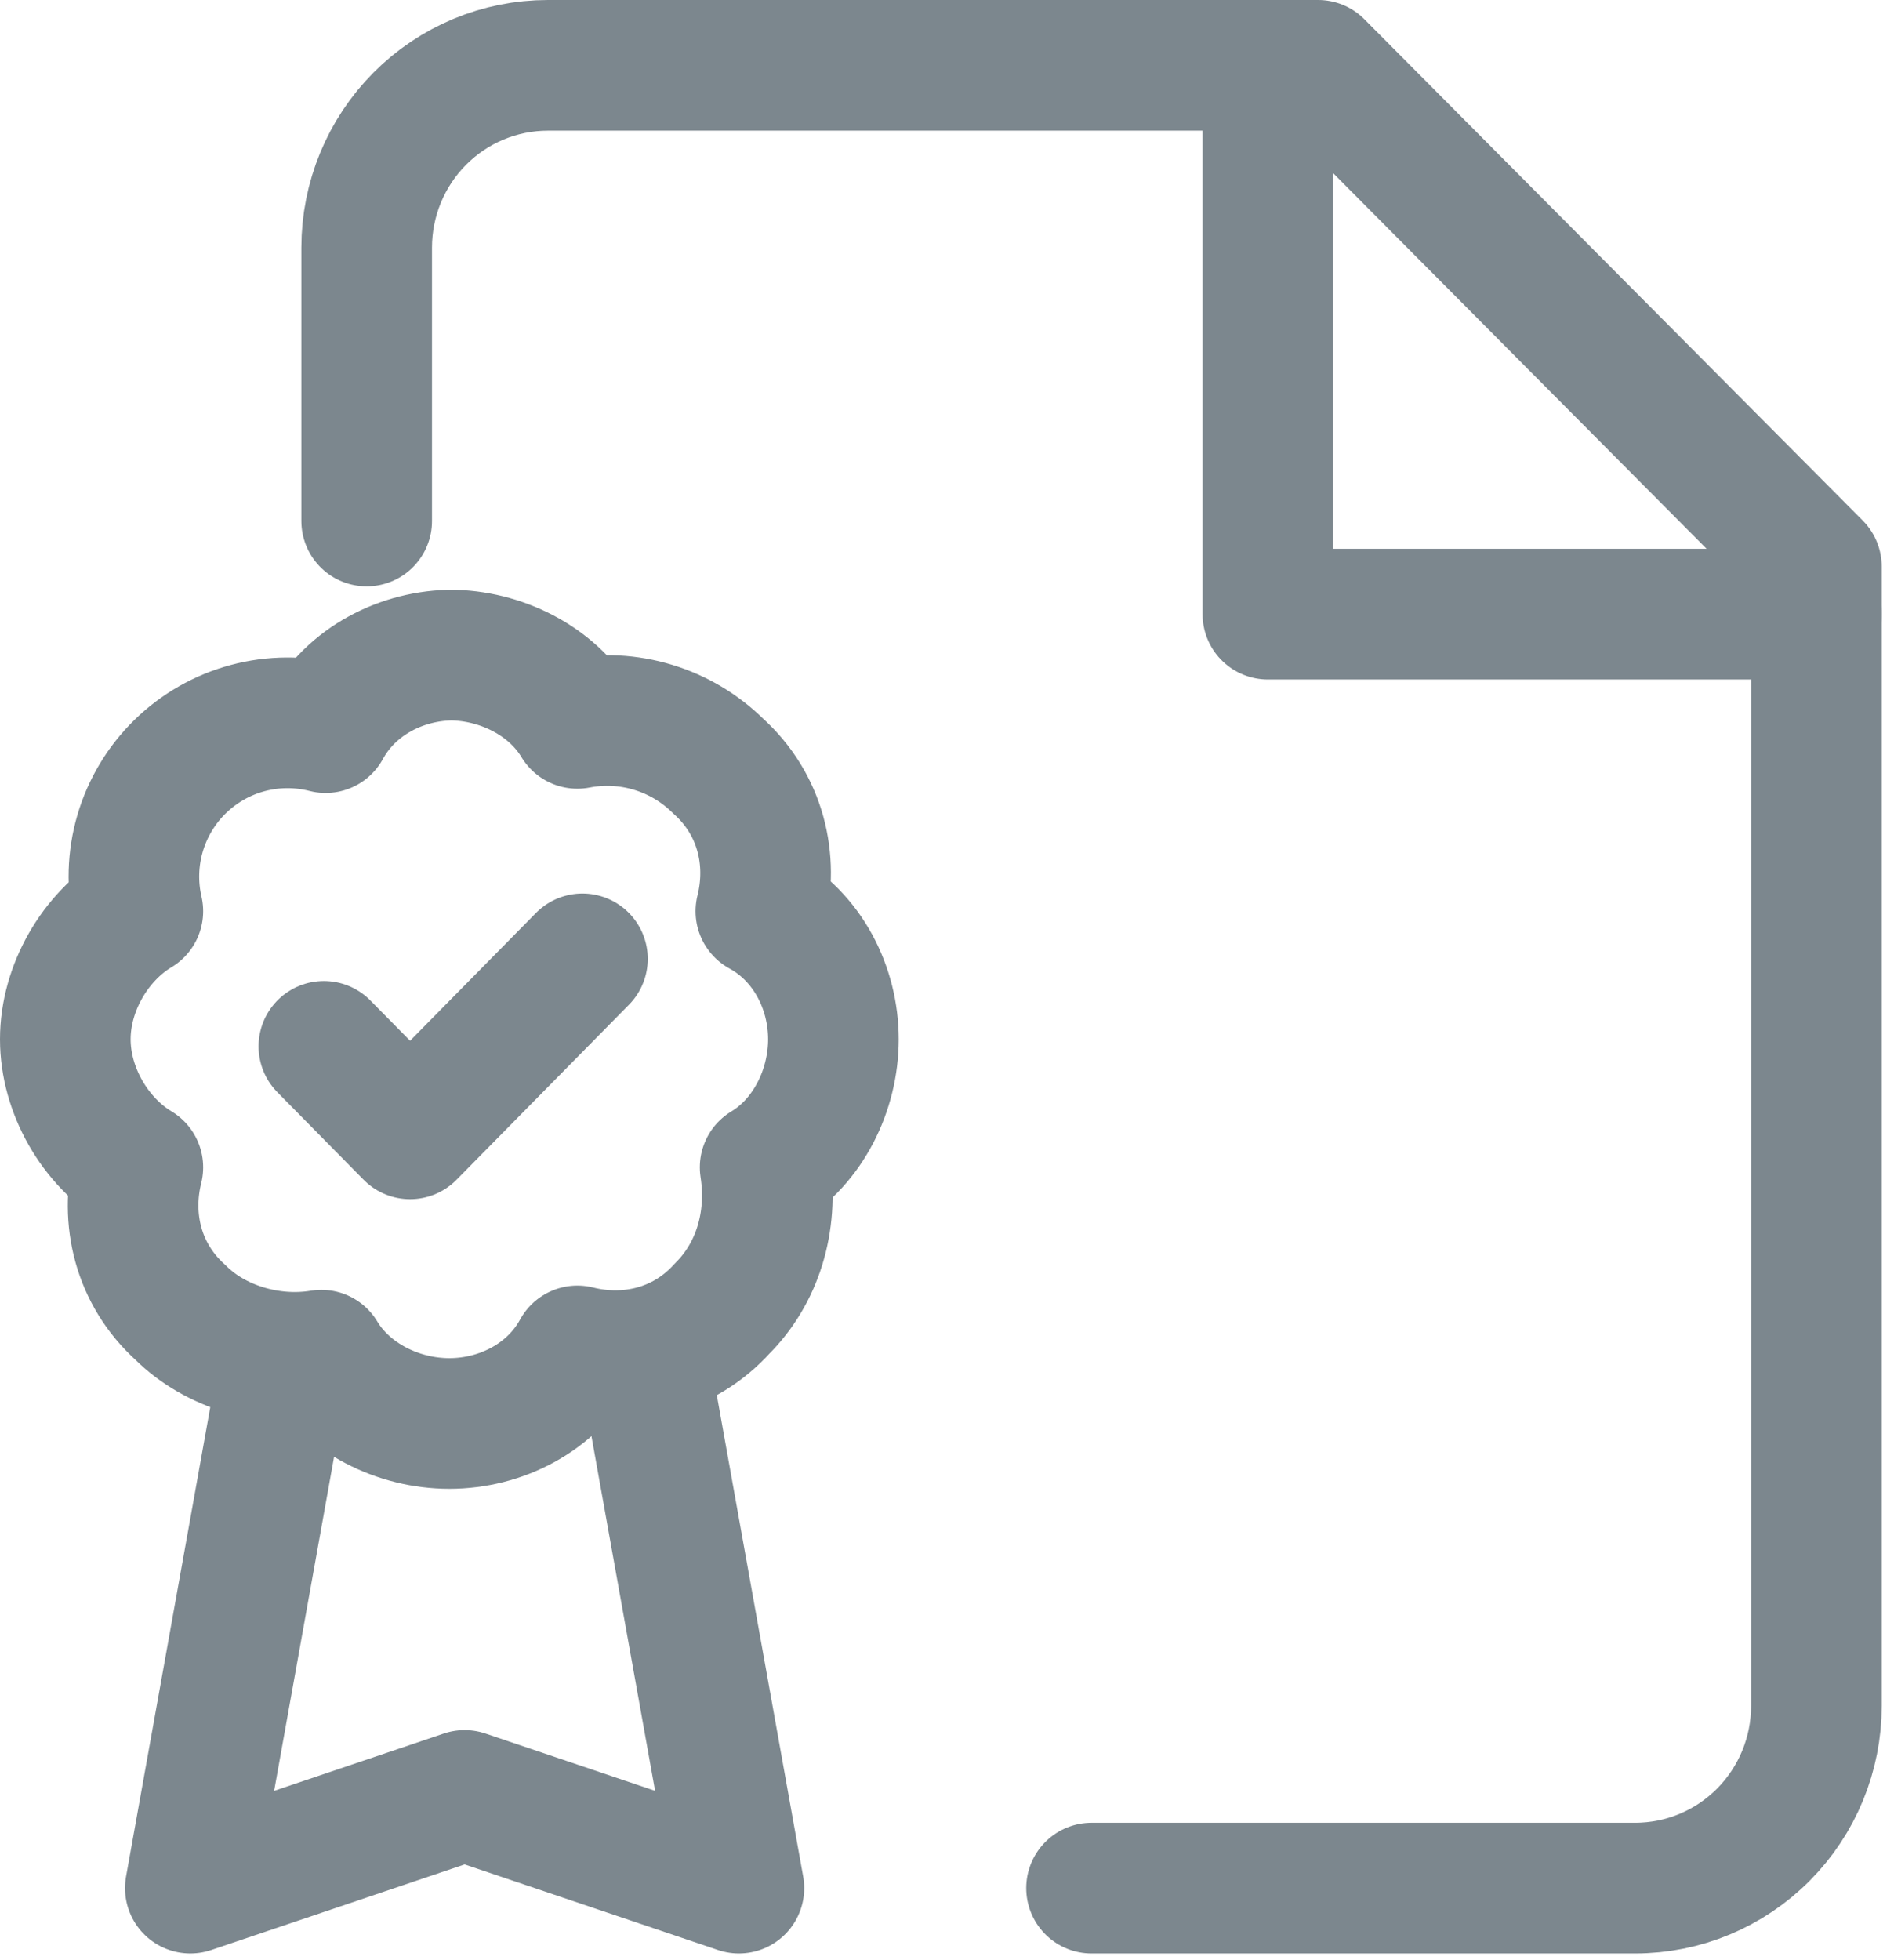
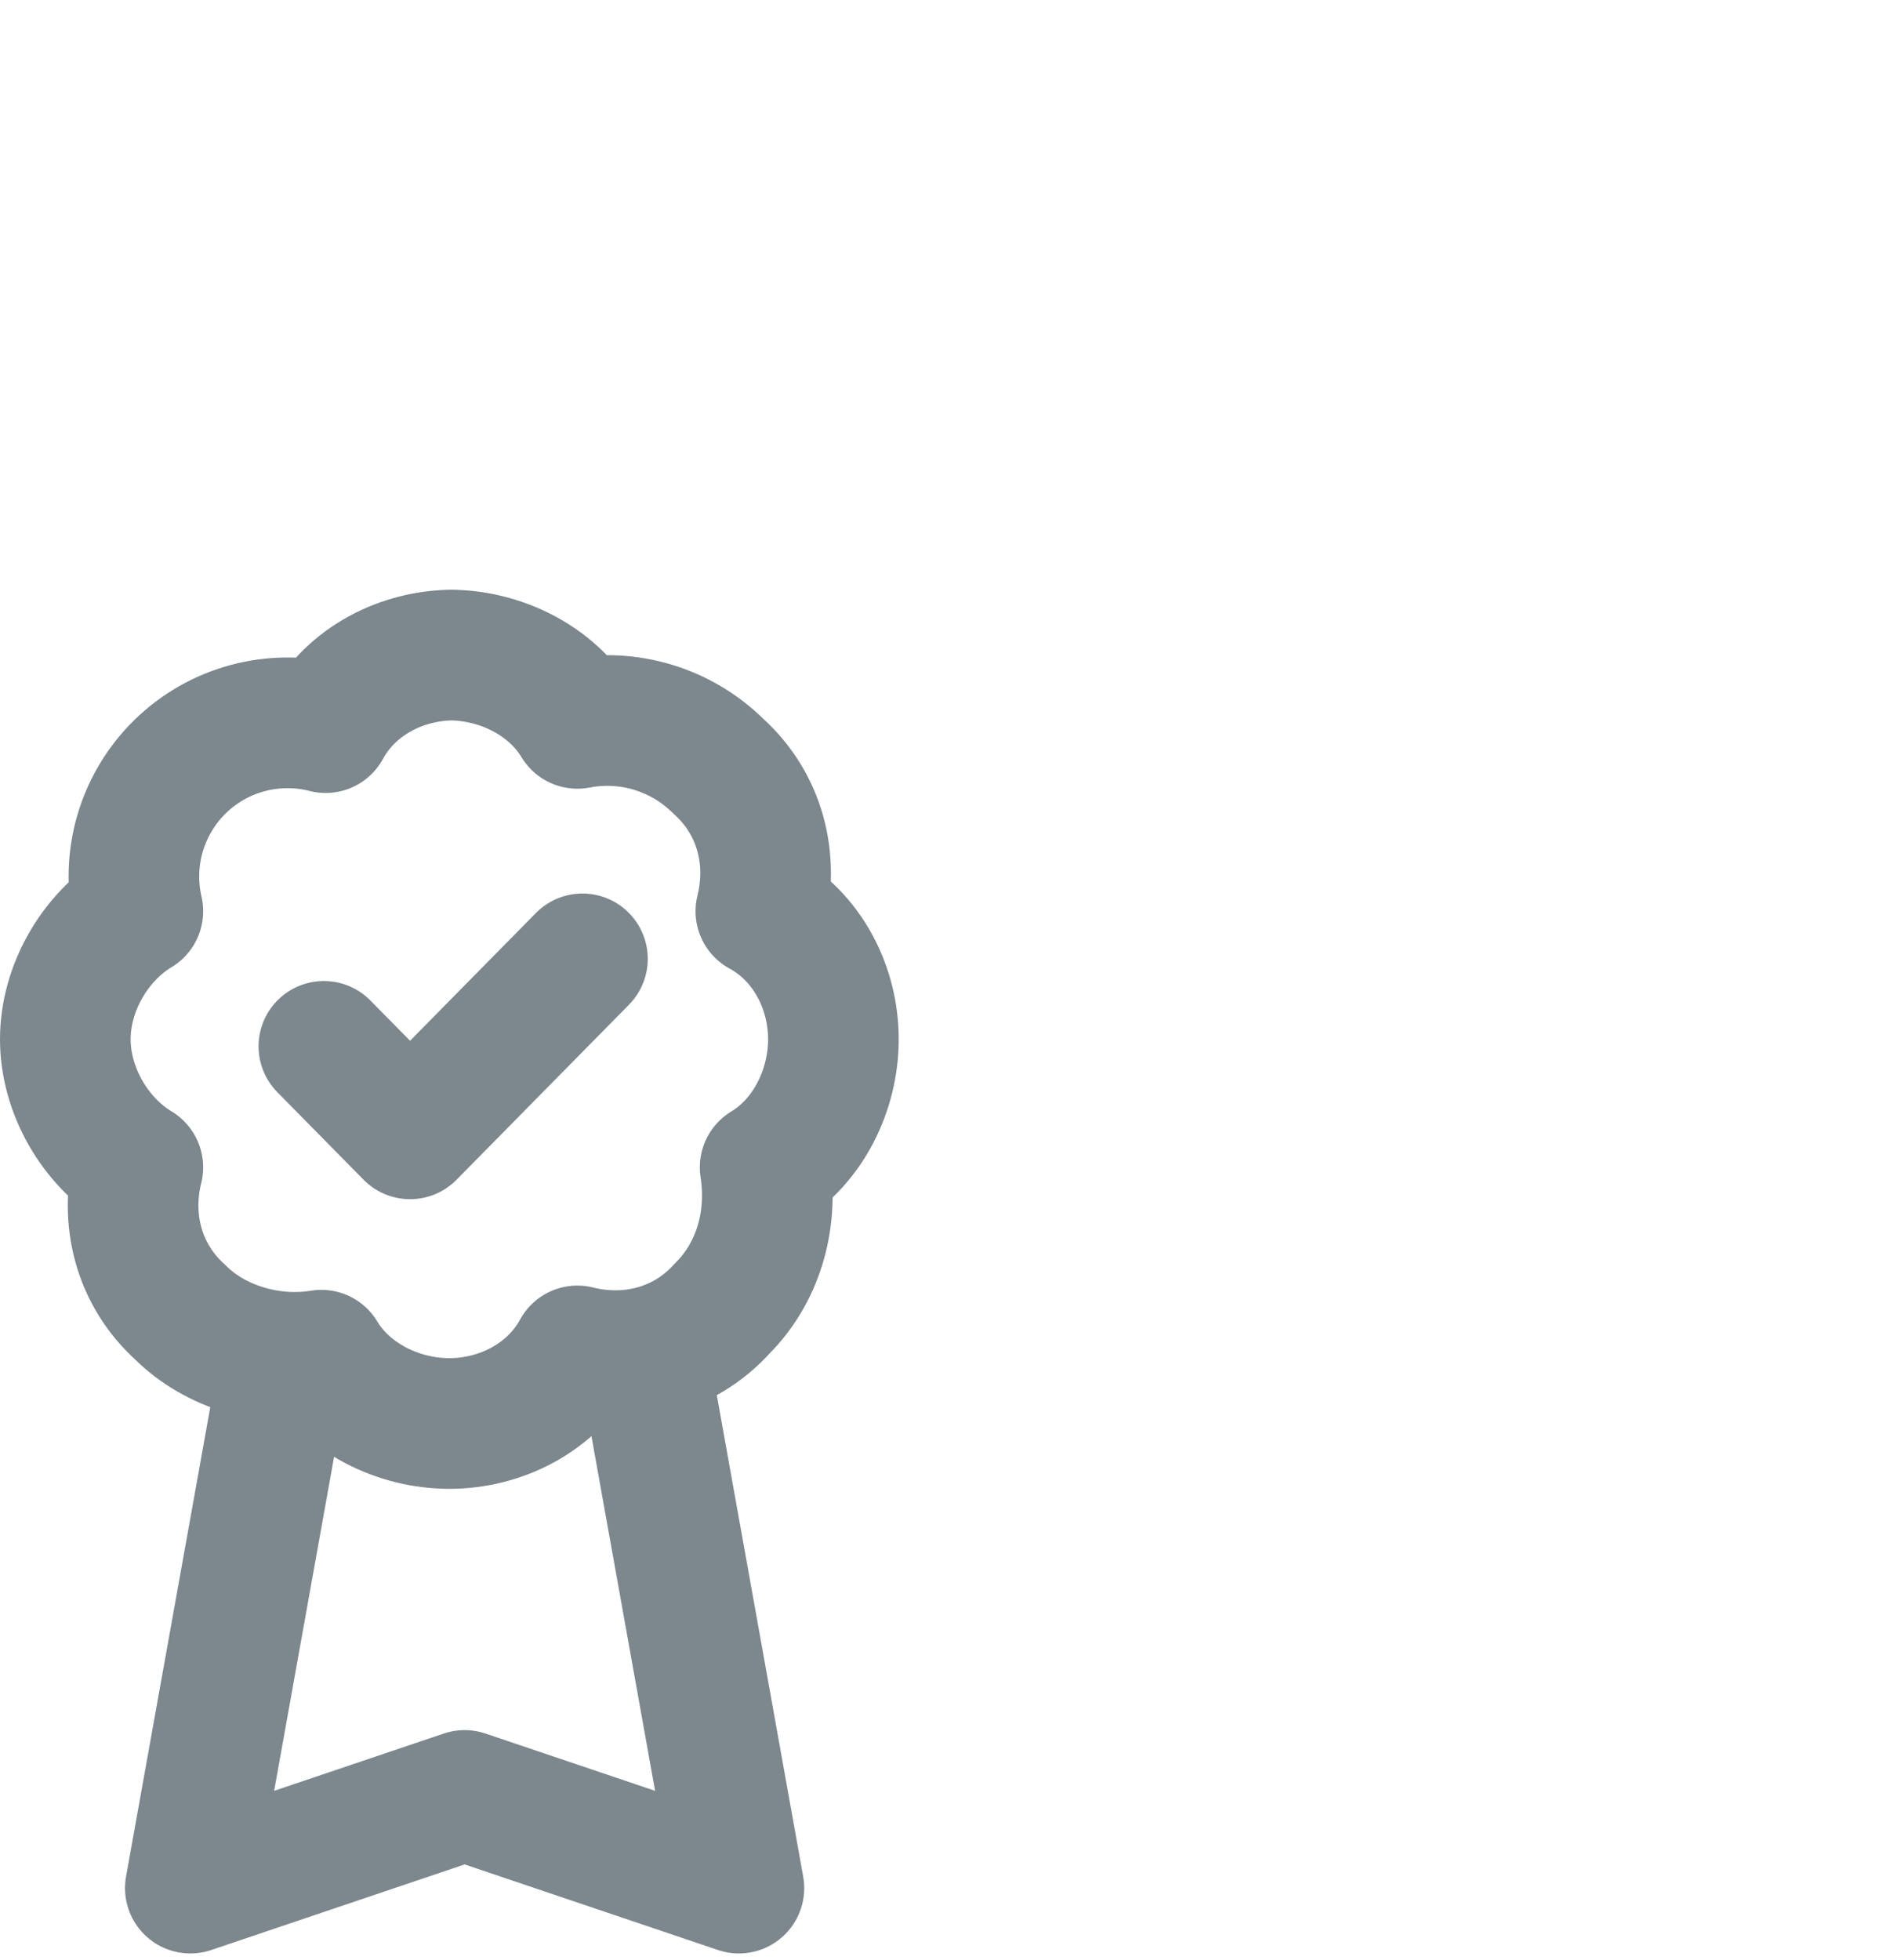
<svg xmlns="http://www.w3.org/2000/svg" width="87" height="90" viewBox="0 0 87 90" fill="none">
-   <path d="M16.843 23.923V11.369C16.843 9.15 17.72 7.021 19.281 5.451C20.842 3.882 22.959 3 25.167 3H60.545L83.436 26.015V78.323C83.436 80.543 82.559 82.671 80.998 84.241C79.437 85.811 77.32 86.692 75.112 86.692H50.139" stroke="#7C878E" stroke-width="6" stroke-linecap="round" stroke-linejoin="round" />
-   <path d="M58.239 3V28.198H83.436" stroke="#7C878E" stroke-width="6" stroke-linecap="round" stroke-linejoin="round" />
  <path d="M29.741 63.294L33.941 86.692L21.342 82.438L8.743 86.692L12.943 63.294" stroke="#7C878E" stroke-width="6" stroke-linecap="round" stroke-linejoin="round" />
  <path d="M20.837 30.077C18.485 30.077 16.133 31.253 14.957 33.409C13.783 33.109 12.551 33.116 11.381 33.429C10.211 33.742 9.141 34.352 8.274 35.199C7.408 36.045 6.774 37.101 6.434 38.264C6.094 39.427 6.059 40.657 6.332 41.838C4.372 43.014 3 45.366 3 47.718C3 50.07 4.372 52.422 6.332 53.599C5.744 55.951 6.332 58.499 8.292 60.263C9.86 61.831 12.408 62.615 14.76 62.223C15.937 64.183 18.289 65.359 20.641 65.359C22.993 65.359 25.345 64.183 26.521 62.027C28.873 62.615 31.421 62.027 33.185 60.067C34.754 58.499 35.538 56.147 35.146 53.599C37.106 52.422 38.282 50.07 38.282 47.718C38.282 45.366 37.106 43.014 34.95 41.838C35.538 39.486 34.95 36.938 32.989 35.173C32.151 34.346 31.125 33.735 29.998 33.394C28.871 33.052 27.677 32.99 26.521 33.213C25.345 31.253 22.993 30.077 20.641 30.077H20.837Z" stroke="#7C878E" stroke-width="6" stroke-linecap="round" stroke-linejoin="round" />
  <path d="M14.877 48.043L18.836 52.06L26.754 44.026" stroke="#7C878E" stroke-width="6" stroke-linecap="round" stroke-linejoin="round" />
</svg>